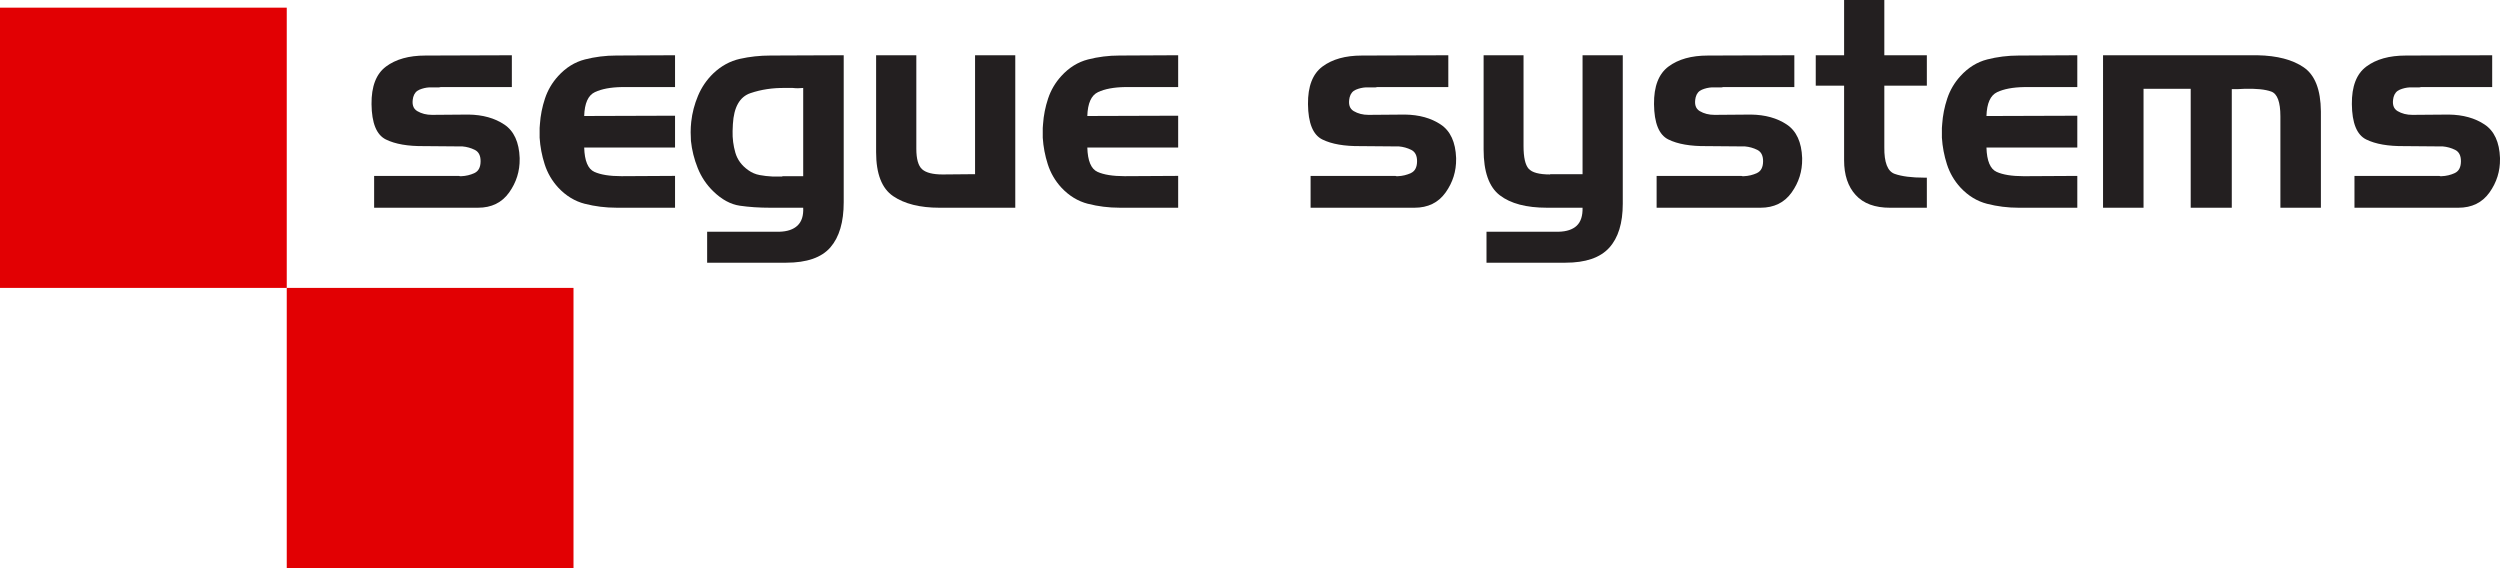
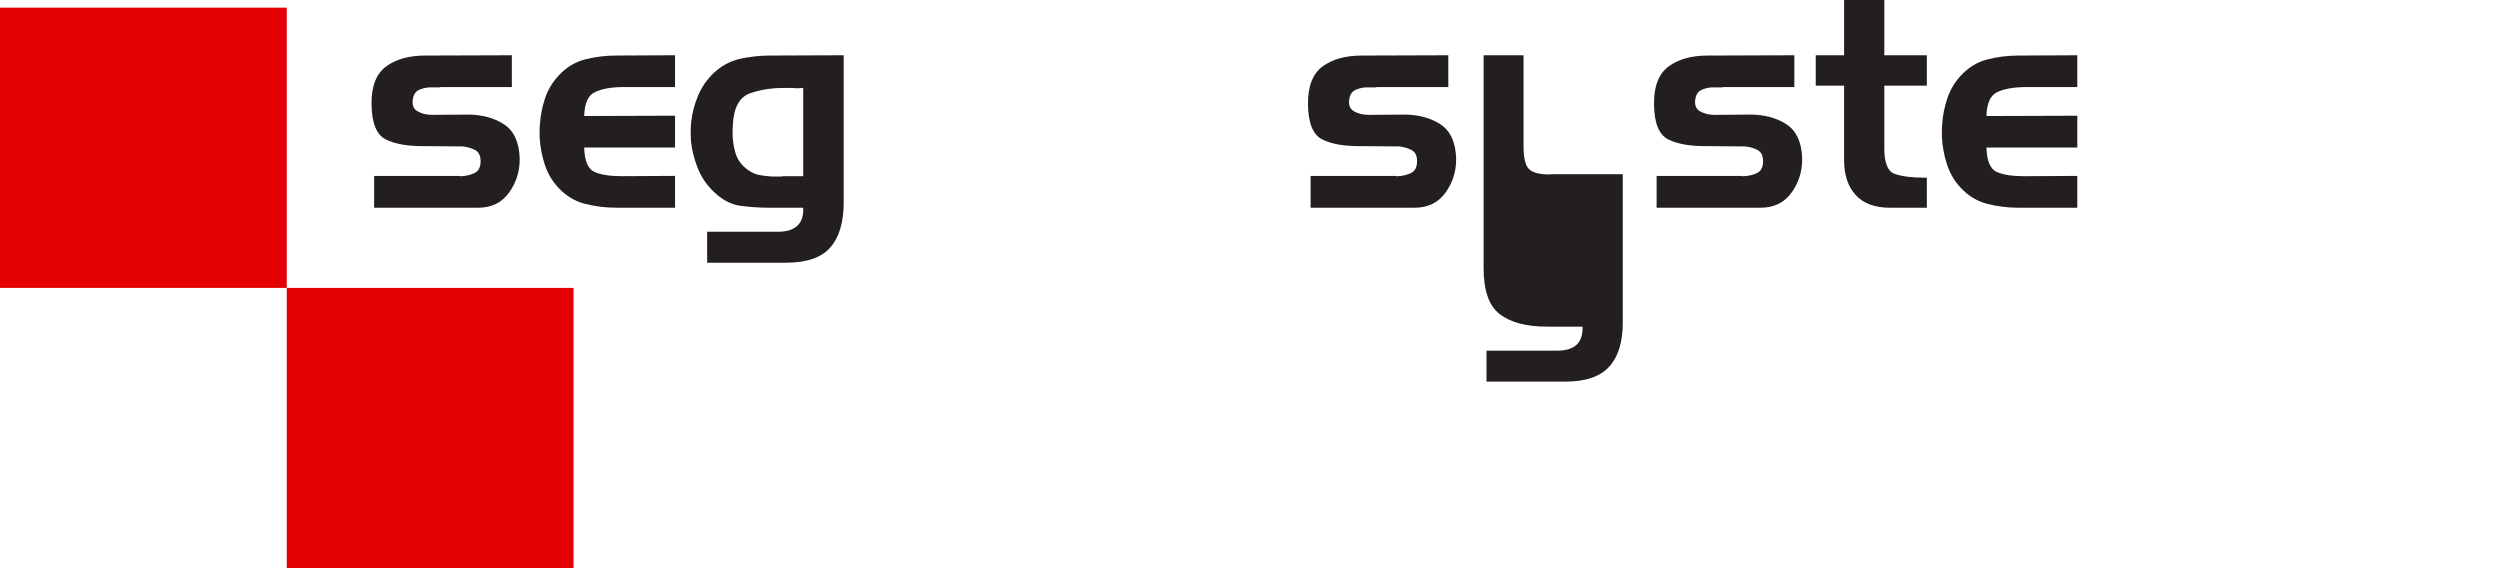
<svg xmlns="http://www.w3.org/2000/svg" id="Layer_2" data-name="Layer 2" viewBox="0 0 4803.86 1091.72">
  <defs>
    <style>      .cls-1 {        fill: #e20003;      }      .cls-1, .cls-2 {        stroke-width: 0px;      }      .cls-2 {        fill: #231f20;      }    </style>
  </defs>
  <g id="Layer_1-2" data-name="Layer 1">
    <g>
      <path class="cls-2" d="M881.8,338.02c.74.37,1.48.56,2.22.56h2.22c9.26-.37,17.79-2.41,25.57-6.12,7.78-3.7,11.67-11.3,11.67-22.79,0-10.75-3.71-17.97-11.12-21.68-7.42-3.7-15.38-5.92-23.91-6.67h-6.67l-66.71-.56c-31.13.37-55.69-3.89-73.66-12.79-17.98-8.9-27.15-31.5-27.52-67.83-.37-34.1,8.9-58.18,27.8-72.27,18.9-14.08,44.1-21.13,75.61-21.13l166.23-.56v61.15h-136.76c-1.11.37-2.14.56-3.06.56h-18.62c-6.67.37-13.06,1.86-19.18,4.45-6.12,2.6-10.1,7.42-11.95,14.45-2.97,12.98-.37,21.87,7.78,26.69,8.15,4.82,17.6,7.23,28.35,7.23l70.05-.56c27.42.37,50.4,6.77,68.94,19.18,18.53,12.42,28.35,33.83,29.47,64.21v1.67c.36,23.72-6.39,45.31-20.29,64.77-13.9,19.46-33.83,29.19-59.77,29.19h-199.59v-61.15h162.89Z" />
      <path class="cls-2" d="M1123.92,391.67c-19.46-5-36.61-15.47-51.43-31.41-11.87-12.97-20.48-27.8-25.85-44.48-5.38-16.68-8.62-33.72-9.73-51.15v-18.62c0-2.41.18-4.91.56-7.51,1.11-16.68,4.35-33.08,9.73-49.2,5.37-16.12,13.8-30.48,25.3-43.09,14.82-16.31,31.97-26.96,51.43-31.97,19.46-5,39.56-7.51,60.32-7.51l112.86-.56v61.15h-102.3c-21.5.37-38.73,3.61-51.7,9.73-12.98,6.12-19.83,21.4-20.57,45.87l174.57-.56v61.15h-174.57c.74,25.57,7.23,41.14,19.46,46.7s29.65,8.34,52.26,8.34l102.85-.56v61.15h-112.86c-20.76,0-40.86-2.5-60.32-7.5Z" />
      <path class="cls-2" d="M1595.64,475.34c-17.05,19.64-45.41,29.46-85.06,29.46h-151.78v-59.49h138.43c15.57-.37,27.33-4.36,35.3-11.95,7.97-7.6,11.58-19,10.84-34.19h-62.82c-21.5,0-41.14-1.29-58.93-3.89-17.79-2.59-34.84-11.86-51.15-27.8-12.98-12.6-22.89-27.42-29.74-44.48-6.86-17.04-11.21-34.47-13.06-52.26,0-2.96-.1-5.84-.28-8.62-.19-2.78-.28-5.46-.28-8.06,0-3.34.09-6.67.28-10.01.18-3.34.46-6.67.83-10.01,1.85-17.04,6.2-33.72,13.06-50.04,6.85-16.31,16.58-30.58,29.19-42.81,15.19-14.46,32.25-23.81,51.15-28.08,18.9-4.26,38.54-6.39,58.93-6.39l140.66-.56v282.42c0,38.17-8.53,67.08-25.57,86.73ZM1503.35,338.58h40.03v-169.57c-3.34.37-6.67.56-10.01.56s-6.67-.18-10.01-.56h-14.46c-24.1-.36-46.42,2.97-66.99,10.01-20.57,7.04-31.78,26.88-33.64,59.49,0,2.22-.1,4.45-.28,6.67-.19,2.22-.28,4.45-.28,6.67-.37,14.09,1.39,27.89,5.28,41.42,3.89,13.53,12.14,24.74,24.74,33.64,6.67,4.82,13.99,7.97,21.96,9.45,7.97,1.49,16.03,2.42,24.18,2.78h19.46v-.56Z" />
-       <path class="cls-2" d="M1805.23,399.17c-37.44,0-67.09-7.41-88.95-22.24-21.87-14.82-32.8-42.99-32.8-84.5V106.19h77.28v179.57c0,19.65,3.7,32.8,11.12,39.47,7.41,6.67,20.57,10.01,39.47,10.01l62.27-.56V106.19h77.28v292.99h-145.66Z" />
-       <path class="cls-2" d="M2090.7,391.67c-19.46-5-36.61-15.47-51.43-31.41-11.87-12.97-20.48-27.8-25.85-44.48-5.38-16.68-8.62-33.72-9.73-51.15v-18.62c0-2.41.18-4.91.56-7.51,1.11-16.68,4.35-33.08,9.73-49.2,5.37-16.12,13.8-30.48,25.3-43.09,14.82-16.31,31.97-26.96,51.43-31.97,19.46-5,39.56-7.51,60.32-7.51l112.86-.56v61.15h-102.3c-21.5.37-38.73,3.61-51.7,9.73-12.98,6.12-19.83,21.4-20.57,45.87l174.57-.56v61.15h-174.57c.74,25.57,7.23,41.14,19.46,46.7s29.65,8.34,52.26,8.34l102.85-.56v61.15h-112.86c-20.76,0-40.86-2.5-60.32-7.5Z" />
    </g>
    <g>
      <path class="cls-2" d="M2681.25,338.02c.74.37,1.48.56,2.22.56h2.22c9.26-.37,17.79-2.41,25.57-6.12,7.78-3.7,11.67-11.3,11.67-22.79,0-10.75-3.71-17.97-11.12-21.68-7.42-3.7-15.38-5.92-23.91-6.67h-6.67l-66.71-.56c-31.13.37-55.69-3.89-73.66-12.79-17.98-8.89-27.15-31.5-27.52-67.83-.37-34.09,8.9-58.18,27.8-72.27,18.9-14.08,44.1-21.13,75.61-21.13l166.23-.56v61.16h-136.76c-1.11.37-2.14.56-3.06.56h-18.62c-6.67.37-13.06,1.86-19.18,4.45-6.12,2.6-10.1,7.42-11.95,14.45-2.97,12.98-.37,21.87,7.78,26.69,8.15,4.82,17.6,7.23,28.35,7.23l70.05-.56c27.42.37,50.4,6.77,68.94,19.18,18.53,12.42,28.35,33.83,29.46,64.21v1.67c.37,23.72-6.39,45.31-20.29,64.77s-33.83,29.19-59.76,29.19h-199.59v-61.15h162.89Z" />
-       <path class="cls-2" d="M2978.68,334.68h62.27V106.19h77.28v285.2c0,37.43-8.71,65.69-26.13,84.78-17.43,19.08-45.41,28.63-83.95,28.63h-151.78v-59.49h138.43c15.57-.37,27.24-4.27,35.03-11.68,7.78-7.42,11.48-18.9,11.12-34.47h-68.38c-39.66,0-69.87-7.97-90.62-23.91-20.76-15.93-31.13-45.21-31.13-87.84V106.19h76.72v174.57c0,21.5,3.24,35.96,9.73,43.36,6.48,7.42,20.29,11.12,41.42,11.12v-.56Z" />
+       <path class="cls-2" d="M2978.68,334.68h62.27h77.28v285.2c0,37.43-8.71,65.69-26.13,84.78-17.43,19.08-45.41,28.63-83.95,28.63h-151.78v-59.49h138.43c15.57-.37,27.24-4.27,35.03-11.68,7.78-7.42,11.48-18.9,11.12-34.47h-68.38c-39.66,0-69.87-7.97-90.62-23.91-20.76-15.93-31.13-45.21-31.13-87.84V106.19h76.72v174.57c0,21.5,3.24,35.96,9.73,43.36,6.48,7.42,20.29,11.12,41.42,11.12v-.56Z" />
      <path class="cls-2" d="M3346.16,338.02c.74.37,1.48.56,2.22.56h2.22c9.26-.37,17.79-2.41,25.57-6.12,7.78-3.7,11.67-11.3,11.67-22.79,0-10.75-3.71-17.97-11.12-21.68-7.42-3.7-15.38-5.92-23.91-6.67h-6.67l-66.71-.56c-31.13.37-55.69-3.89-73.66-12.79-17.98-8.89-27.16-31.5-27.52-67.83-.37-34.09,8.9-58.18,27.8-72.27,18.9-14.08,44.1-21.13,75.61-21.13l166.23-.56v61.16h-136.76c-1.11.37-2.14.56-3.06.56h-18.62c-6.67.37-13.07,1.86-19.18,4.45-6.12,2.6-10.1,7.42-11.95,14.45-2.97,12.98-.37,21.87,7.78,26.69,8.15,4.82,17.6,7.23,28.35,7.23l70.05-.56c27.42.37,50.4,6.77,68.94,19.18,18.53,12.42,28.35,33.83,29.47,64.21v1.67c.36,23.72-6.39,45.31-20.29,64.77-13.9,19.46-33.83,29.19-59.77,29.19h-199.59v-61.15h162.89Z" />
      <path class="cls-2" d="M3543.52,106.19V0h77.28v106.19h81.72v58.38h-81.72v118.42c-.37,29.28,6.3,46.34,20.01,51.15,13.71,4.82,32.61,7.23,56.71,7.23h5v57.82h-70.61c-29.28,0-51.34-8.15-66.16-24.46-14.83-16.3-22.24-38.54-22.24-66.71v-143.44h-54.48v-58.38h54.48Z" />
      <path class="cls-2" d="M3818.43,391.67c-19.46-5-36.61-15.47-51.42-31.41-11.87-12.97-20.48-27.8-25.85-44.48-5.38-16.68-8.62-33.72-9.73-51.15v-18.62c0-2.41.18-4.91.56-7.5,1.11-16.68,4.35-33.08,9.73-49.2,5.37-16.12,13.8-30.48,25.3-43.09,14.82-16.31,31.97-26.96,51.42-31.97,19.46-5,39.56-7.5,60.32-7.5l112.86-.56v61.16h-102.29c-21.5.37-38.73,3.61-51.7,9.73-12.98,6.12-19.83,21.4-20.57,45.87l174.57-.56v61.16h-174.57c.74,25.57,7.23,41.14,19.46,46.7,12.23,5.56,29.65,8.34,52.26,8.34l102.85-.56v61.15h-112.86c-20.76,0-40.86-2.5-60.32-7.5Z" />
-       <path class="cls-2" d="M4337.96,106.19c37.8.75,67.45,8.53,88.95,23.35,21.49,14.83,32.43,43,32.8,84.5v185.13h-77.83v-175.68c0-27.42-5.84-43.27-17.51-47.53-11.67-4.26-29.19-6.02-52.54-5.28-3.71.37-7.51.56-11.4.56h-11.95v227.94h-78.95v-228.5h-90.62v228.5h-77.83V106.19h296.88Z" />
-       <path class="cls-2" d="M4687.1,338.02c.74.37,1.48.56,2.22.56h2.22c9.26-.37,17.79-2.41,25.57-6.12,7.78-3.7,11.67-11.3,11.67-22.79,0-10.75-3.71-17.97-11.12-21.68-7.42-3.7-15.38-5.92-23.91-6.67h-6.67l-66.71-.56c-31.13.37-55.69-3.89-73.66-12.79-17.98-8.89-27.16-31.5-27.52-67.83-.37-34.09,8.89-58.18,27.8-72.27,18.9-14.08,44.1-21.13,75.61-21.13l166.23-.56v61.16h-136.76c-1.11.37-2.14.56-3.06.56h-18.62c-6.67.37-13.07,1.86-19.18,4.45-6.12,2.6-10.1,7.42-11.95,14.45-2.97,12.98-.37,21.87,7.78,26.69,8.15,4.82,17.6,7.23,28.35,7.23l70.05-.56c27.42.37,50.4,6.77,68.94,19.18,18.53,12.42,28.35,33.83,29.47,64.21v1.67c.37,23.72-6.39,45.31-20.29,64.77-13.9,19.46-33.83,29.19-59.76,29.19h-199.59v-61.15h162.89Z" />
    </g>
    <rect class="cls-1" y="14.72" width="551" height="538.5" />
    <rect class="cls-1" x="551" y="553.22" width="551" height="538.5" />
  </g>
</svg>